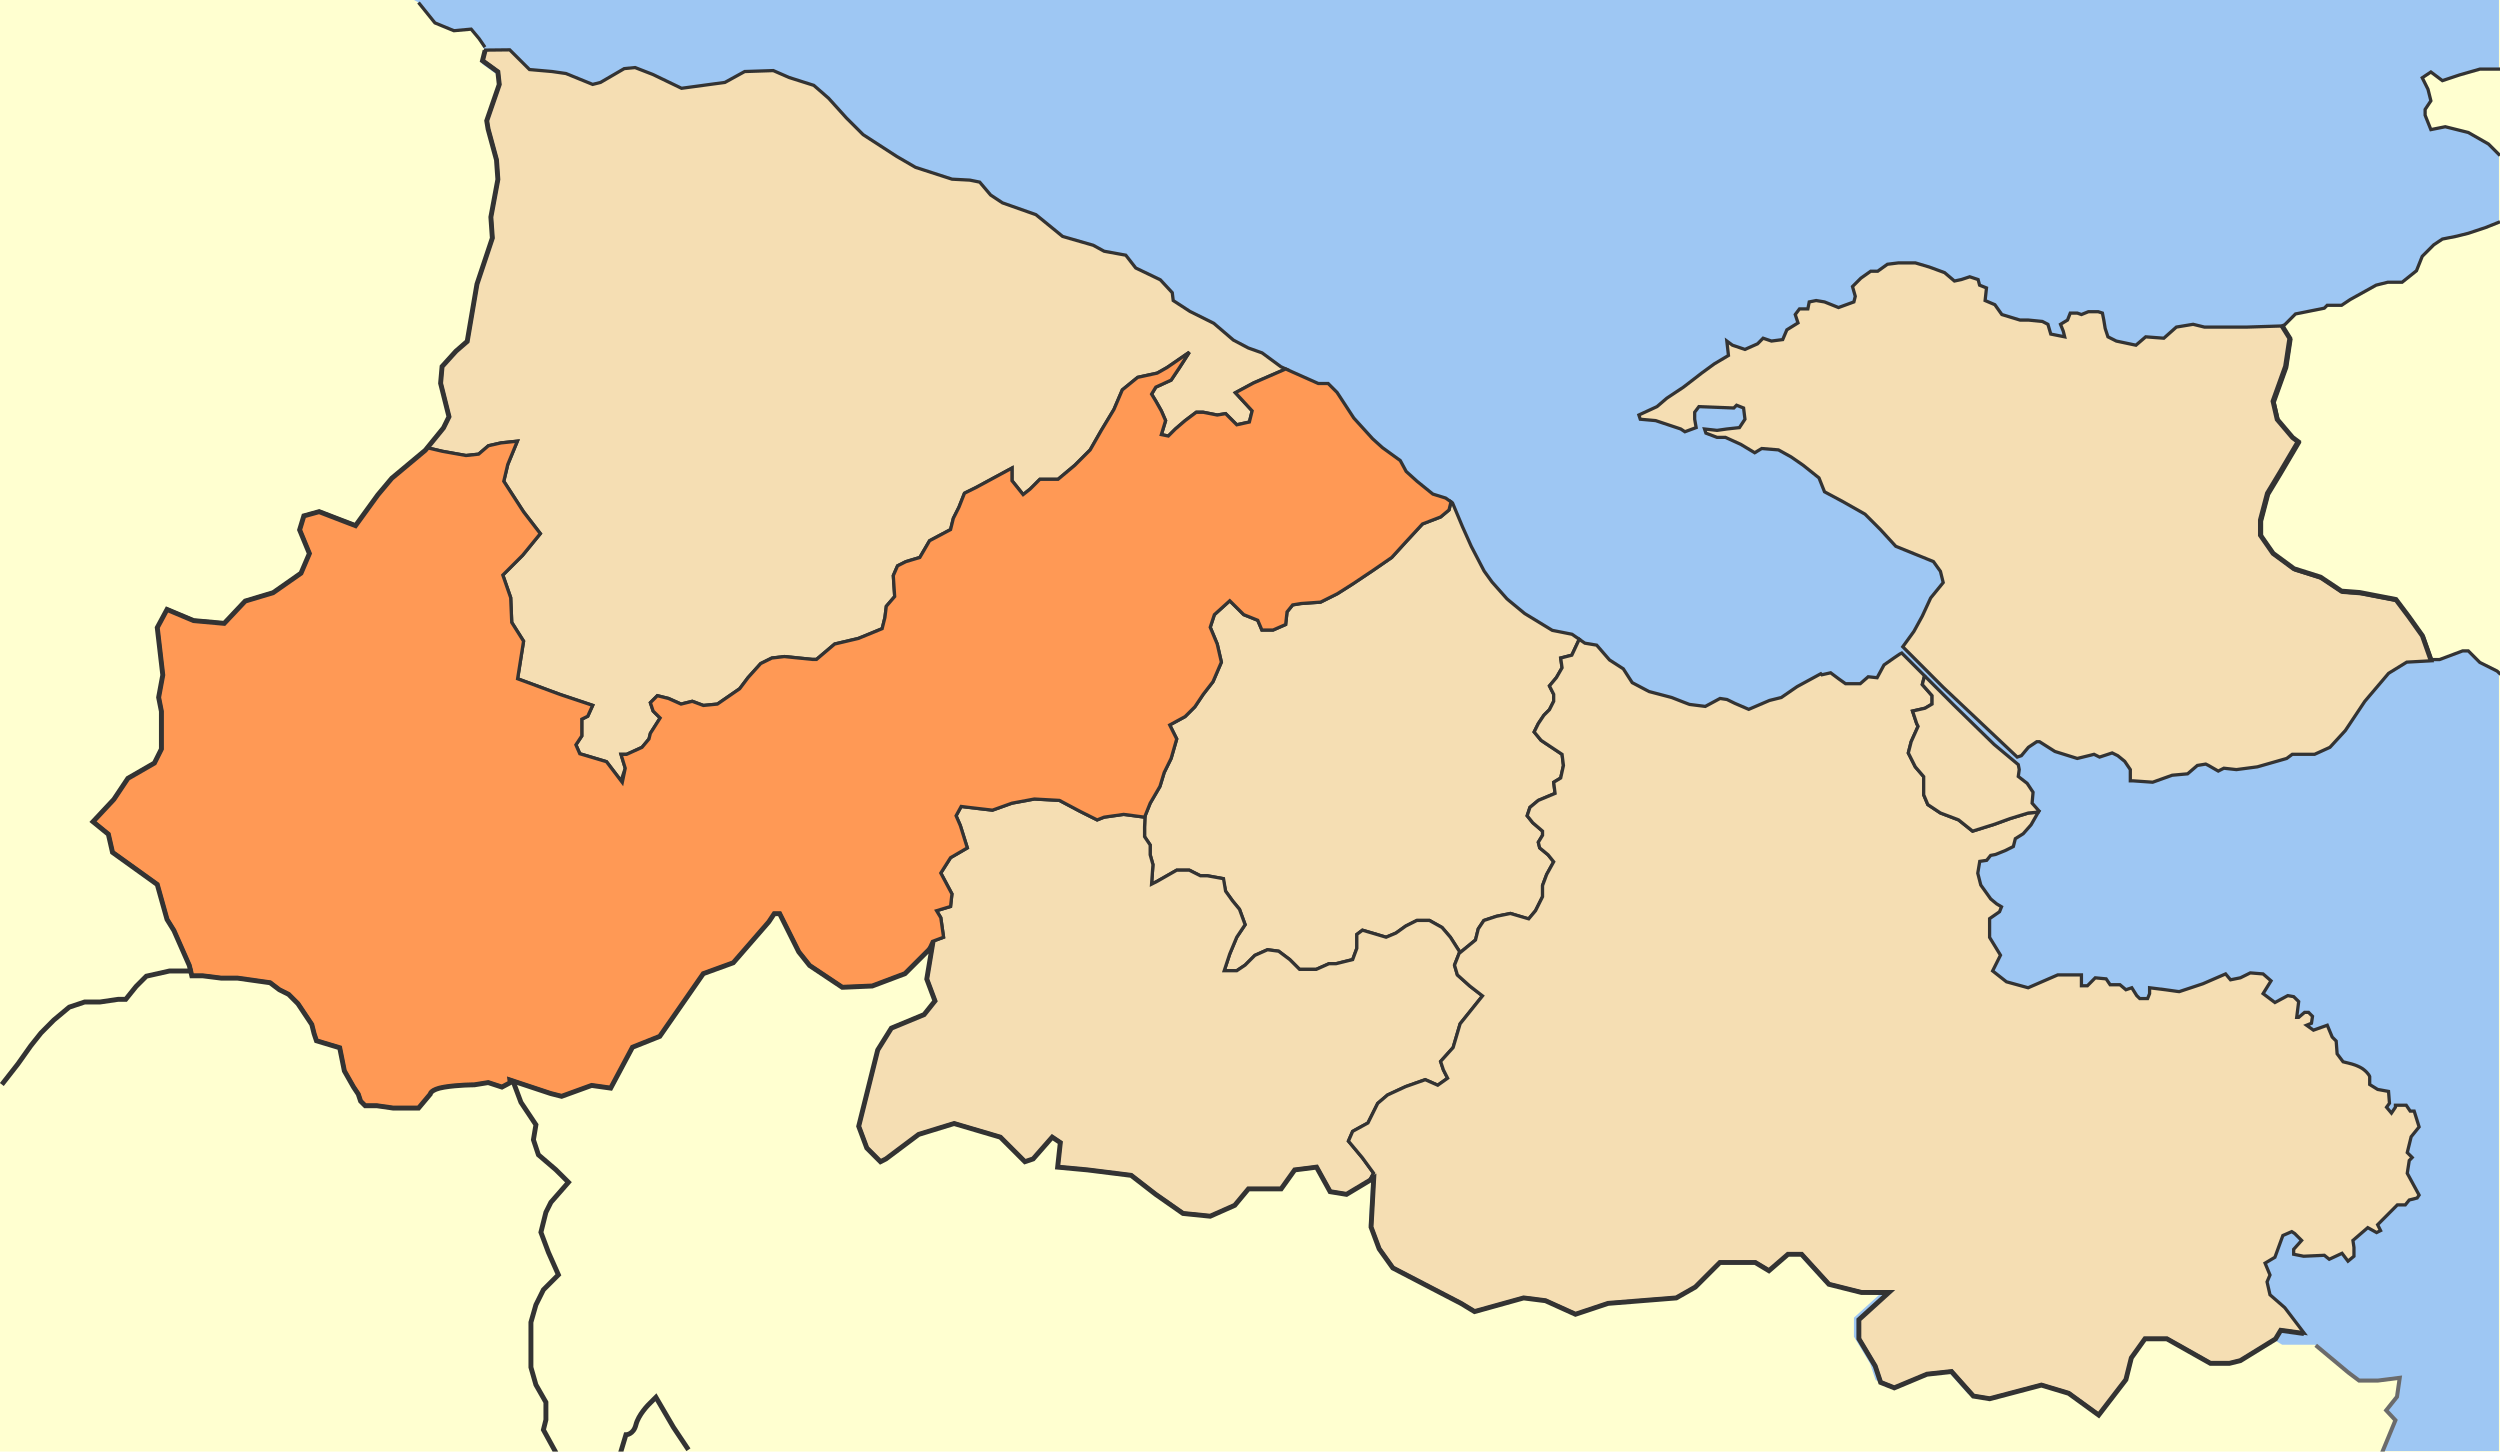
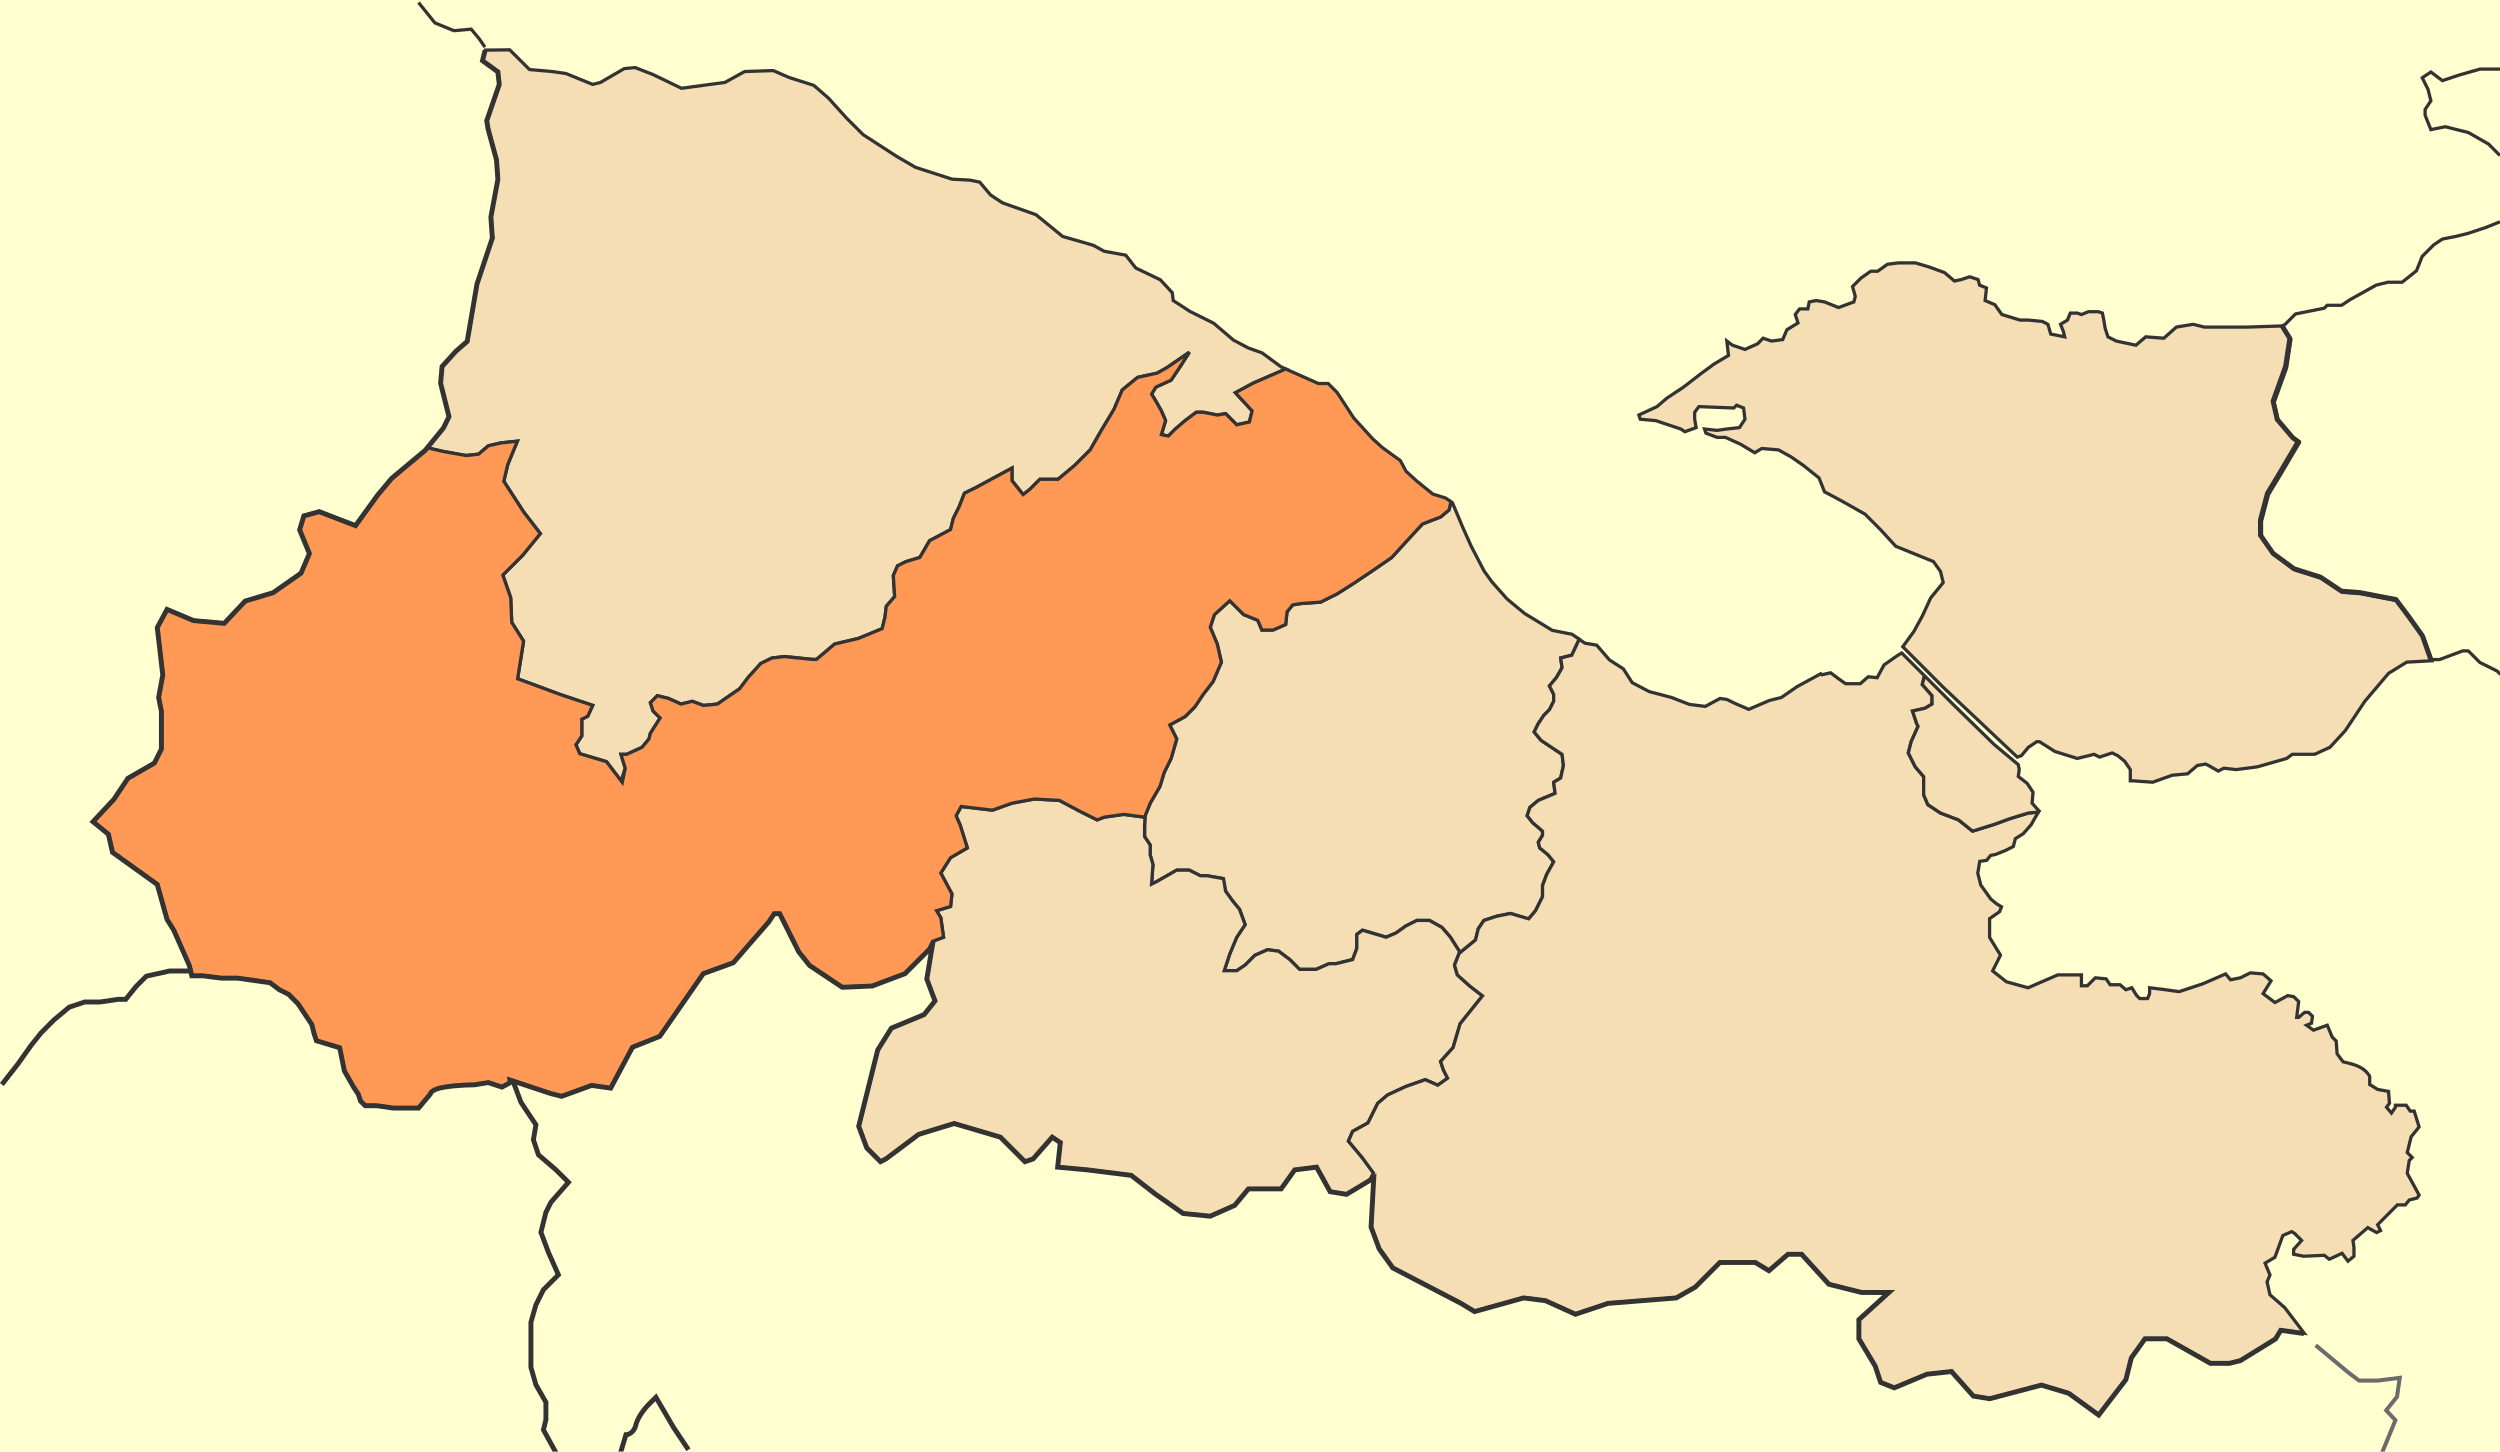
<svg xmlns="http://www.w3.org/2000/svg" xmlns:ns1="http://sodipodi.sourceforge.net/DTD/sodipodi-0.dtd" xmlns:ns2="http://www.inkscape.org/namespaces/inkscape" width="1527.782" height="887.099" id="svg2" ns1:version="0.32" ns2:version="0.47 r22583" ns1:docname="2010 Dimos Nemeas.svg" version="1.0" ns2:export-filename="F:\wiki\images\nomoidimoi\dimoi\korinthia\Dimos Agion Theodoron.png" ns2:export-xdpi="72.580643" ns2:export-ydpi="72.580643">
  <defs id="defs4">
    <ns2:perspective ns1:type="inkscape:persp3d" ns2:vp_x="0 : 180 : 1" ns2:vp_y="0 : 1000 : 0" ns2:vp_z="620 : 180 : 1" ns2:persp3d-origin="310 : 120 : 1" id="perspective66" />
    <ns2:perspective id="perspective3132" ns2:persp3d-origin="0.5 : 0.33333333 : 1" ns2:vp_z="1 : 0.5 : 1" ns2:vp_y="0 : 1000 : 0" ns2:vp_x="0 : 0.5 : 1" ns1:type="inkscape:persp3d" />
  </defs>
  <ns1:namedview id="base" pagecolor="#ffffff" bordercolor="#666666" borderopacity="1.0" gridtolerance="10000" guidetolerance="10" objecttolerance="10" ns2:pageopacity="0.0" ns2:pageshadow="2" ns2:zoom="0.4077269" ns2:cx="541.20061" ns2:cy="209.20547" ns2:document-units="px" ns2:current-layer="layer2" ns2:window-width="1416" ns2:window-height="838" ns2:window-x="-4" ns2:window-y="0" showguides="true" ns2:guide-bbox="true" showgrid="false" ns2:window-maximized="0" />
  <g ns2:label="fonto" ns2:groupmode="layer" id="layer1" style="display:inline" transform="translate(1085.336,132.99)">
    <rect style="fill:#ffffd0;fill-opacity:1;stroke:none;display:inline" id="rect3733" width="1527.782" height="887.099" x="-1085.336" y="-132.99" />
-     <path style="fill:#9ec7f3;fill-opacity:1;stroke:none" d="m -832.856,-133.307 2.695,1.54 10.011,12.475 11.551,4.774 10.55,-1.001 4.851,5.852 4.774,8.779 0.693,0.462 -1.617,0 -1.617,6.314 9.395,6.776 0.847,7.624 -7.701,22.1 0.924,5.082 5.082,18.789 0.847,11.859 -4.235,22.948 0.847,12.706 -9.318,28.03 -6.006,34.806 -6.776,5.929 -8.471,9.395 -0.924,10.165 5.159,20.329 -3.465,6.853 -11.012,13.553 -20.329,17.018 -8.548,10.165 -6.006,8.317 0,135.375 253.655,0 0,114.276 10.319,20.714 6.622,8.24 19.944,13.245 18.173,-0.77 19.867,-7.47 16.556,-16.556 -3.311,19.867 5.005,13.245 -6.622,8.317 -19.944,8.24 -8.24,13.245 -11.628,46.357 5.005,13.245 8.24,8.317 3.311,-1.617 19.867,-14.939 21.561,-6.622 28.184,8.24 14.939,14.939 4.928,-1.617 11.628,-13.322 4.928,3.311 -1.617,14.939 18.173,1.617 26.49,3.311 14.939,11.628 16.556,11.628 16.556,1.617 14.939,-6.622 8.24,-9.934 19.867,0 8.317,-11.628 13.245,-1.617 8.24,14.939 10.011,1.617 16.556,-9.934 -1.694,29.801 5.005,13.245 8.24,11.628 41.429,21.484 8.24,5.005 29.878,-8.317 13.245,1.694 18.173,8.24 19.944,-6.622 41.352,-3.311 11.628,-6.622 14.862,-14.939 21.561,0 8.24,5.005 11.628,-9.934 8.24,0 16.556,18.25 19.867,4.928 16.633,0 -18.25,16.556 0,11.628 9.934,16.556 3.311,9.934 8.317,3.311 19.867,-8.24 14.862,-1.694 13.245,14.939 10.011,1.617 31.418,-8.24 16.556,4.928 18.25,13.245 16.556,-21.561 3.311,-13.245 8.317,-11.551 13.245,0 26.49,14.939 11.628,0 6.545,-1.694 21.561,-13.245 8.317,4.928 19.867,0 19.867,16.633 6.622,4.928 11.551,0 13.322,-1.694 -1.694,11.628 -6.622,8.317 5.621,6.006 -7.855,19.174 71.769,0 0,-887.099 -1274.666,0 z" id="rect3741" />
    <path style="fill:none;stroke:#6b6b6b;stroke-width:2.464px;stroke-linecap:butt;stroke-linejoin:miter;stroke-opacity:1;display:inline" d="m 370.181,755.192 8.361,-20.246 -5.646,-6.066 6.6,-8.278 1.679,-11.597 -13.276,1.679 -11.597,0 -6.6,-4.959 -19.876,-16.595" id="path1928" />
    <path style="fill:none;stroke:#333333;stroke-width:2;stroke-linecap:butt;stroke-linejoin:miter;stroke-miterlimit:4;stroke-opacity:1;stroke-dasharray:none;display:inline" d="m -788.97,-104.148 -3.594,-5.246 -4.836,-5.79 -10.567,0.955 -11.582,-4.775 -10.032,-12.45" id="path3931" />
    <path style="color:#000000;fill:#ffffd0;fill-opacity:1;fill-rule:evenodd;stroke:#333333;stroke-width:2;stroke-linecap:butt;stroke-linejoin:miter;stroke-miterlimit:4;stroke-opacity:1;stroke-dasharray:none;stroke-dashoffset:0;marker:none;visibility:visible;display:inline;overflow:visible" d="m 442.445,2.539 -8.801,3.52 -10.561,3.52 -7.04,1.76 -8.801,1.76 -5.28,3.52 -7.04,7.04 -3.52,8.801 -8.801,7.04 -8.801,0 -7.04,1.76 -15.841,8.801 -5.28,3.52 -8.801,0 -1.76,1.76 -17.601,3.52 -10.561,10.561 -12.321,14.081 -54.564,73.925 82.726,80.965 73.925,31.682 8.801,0 14.081,-5.28 3.52,0 7.04,7.04 10.561,5.28 2.122,2.033" id="path3731" />
  </g>
  <g ns2:groupmode="layer" id="layer2" ns2:label="municipalities" style="display:inline" transform="translate(1085.336,132.99)">
    <path id="path2878" style="color:#000000;fill:#f5deb3;fill-opacity:1;fill-rule:evenodd;stroke:#333333;stroke-width:2;stroke-linecap:butt;stroke-linejoin:miter;stroke-miterlimit:4;stroke-opacity:1;stroke-dasharray:none;stroke-dashoffset:0;marker:none;visibility:visible;display:inline;overflow:visible" d="m -336.357,411.613 -1.742,-7.708 -9.344,-1.689 -4.276,0 -6.81,-3.431 -7.708,0 -11.931,6.81 -3.431,1.742 0.845,-11.931 -1.689,-6.018 0,-5.965 -3.431,-5.121 0,-5.965 0.264,-6.652 3.167,-7.866 5.965,-10.242 2.587,-8.499 4.223,-8.552 3.431,-11.931 -4.276,-8.552 9.397,-5.121 5.965,-5.965 5.121,-7.655 5.965,-7.708 5.121,-11.931 -2.534,-11.086 -4.276,-10.242 2.534,-7.708 9.397,-8.499 8.552,8.499 8.552,3.431 2.534,5.965 6.81,0 7.708,-3.379 0.845,-7.708 3.431,-4.276 5.121,-0.845 11.931,-0.845 10.242,-5.121 9.397,-5.965 12.776,-8.552 11.086,-7.655 8.552,-9.397 10.242,-11.086 11.086,-4.276 5.121,-4.276 1.214,-4.962 0.95,0.686 6.071,14.518 5.385,12.036 7.866,15.098 4.804,6.652 9.08,10.242 1.161,1.003 9.714,8.024 16.893,10.294 12.036,2.376 4.434,3.062 -4.54,9.714 -6.81,1.742 0.845,5.965 -3.431,5.965 -4.276,5.121 2.587,5.121 0,4.276 -2.587,5.121 -3.379,3.379 -3.431,5.121 -2.534,5.121 4.223,5.121 5.121,3.431 7.708,5.121 0.845,6.81 -1.689,7.655 -4.276,2.587 0.845,6.81 -10.242,4.276 -5.121,4.276 -1.689,5.121 3.431,4.276 5.965,5.121 0,2.534 -2.587,4.276 0.845,3.431 5.121,4.223 3.431,4.276 -4.276,7.708 -2.534,6.81 0,6.81 -4.276,8.552 -4.276,5.121 -11.086,-3.431 -8.552,1.742 -7.655,2.534 -3.431,5.121 -1.689,6.81 -9.397,7.708 -5.965,-9.397 -5.121,-5.965 -7.655,-4.276 -7.708,0 -6.81,3.431 -5.965,4.276 -6.018,2.534 -8.499,-2.534 -5.965,-1.742 -3.431,2.587 0,8.499 -2.534,6.863 -10.242,2.534 -4.276,0 -7.708,3.431 -10.242,0 -5.965,-5.965 -6.81,-5.121 -6.81,-0.897 -7.708,3.431 -5.965,5.965 -5.121,3.431 -7.655,0 3.379,-10.242 4.276,-10.242 5.121,-7.655 -3.431,-9.397 -4.223,-5.121 -4.276,-5.965 z" ns1:nodetypes="cccccccccccccccccccccccccccccccccccccccccccccccccccccccccccccccccccccccccccccccccccccccccccccccccccccccccccccccccccccccccccccc" />
    <path style="color:#000000;fill:#f5deb3;fill-opacity:1;fill-rule:evenodd;stroke:#333333;stroke-width:2;stroke-linecap:butt;stroke-linejoin:miter;stroke-miterlimit:4;stroke-opacity:1;stroke-dasharray:none;stroke-dashoffset:0;marker:none;visibility:visible;display:inline;overflow:visible" d="m -453.237,355.285 -13.673,2.534 -11.931,4.276 -14.518,-1.689 -4.593,-0.581 -3.115,5.701 2.587,5.965 4.276,13.673 -10.242,5.965 -5.965,9.397 6.81,12.776 -0.845,7.655 -8.552,2.587 2.587,4.276 1.689,11.931 -6.81,2.534 -2.587,5.543 2.64,-2.64 -3.326,19.955 5.015,13.356 -6.652,8.341 -20.008,8.288 -8.341,13.356 -11.614,46.615 4.962,13.303 8.341,8.341 3.326,-1.689 20.008,-14.993 21.644,-6.652 28.296,8.341 14.993,14.993 5.015,-1.689 11.667,-13.303 4.962,3.326 -1.637,14.993 18.319,1.689 26.607,3.326 14.993,11.614 16.682,11.667 16.629,1.689 14.993,-6.652 8.341,-10.03 20.008,0 8.288,-11.614 13.356,-1.689 8.288,14.993 10.03,1.637 13.99,-8.394 2.376,-4.382 -6.81,-9.344 -8.552,-10.242 2.587,-5.965 9.344,-5.121 5.965,-11.984 6.018,-5.121 11.086,-5.121 11.931,-4.223 7.655,3.379 6.018,-4.276 -2.587,-5.121 -1.689,-5.121 7.655,-8.499 4.276,-14.518 13.673,-17.052 -7.708,-5.965 -7.655,-6.863 -1.742,-5.965 3.167,-8.077 -5.701,-8.975 -5.121,-5.965 -7.655,-4.276 -7.708,0 -6.81,3.431 -5.965,4.276 -6.018,2.534 -8.499,-2.534 -5.965,-1.742 -3.431,2.587 0,8.499 -2.534,6.863 -10.242,2.534 -4.276,0 -7.708,3.431 -10.242,0 -5.965,-5.965 -6.81,-5.121 -6.81,-0.897 -7.708,3.431 -5.965,5.965 -5.121,3.431 -7.655,0 3.379,-10.242 4.276,-10.242 5.121,-7.655 -3.431,-9.397 -4.223,-5.121 -4.276,-5.965 -1.267,-7.655 -0.475,-0.053 -9.344,-1.689 -4.276,0 -6.81,-3.431 -7.708,0 -11.931,6.81 -3.431,1.742 0.845,-11.931 -1.689,-6.018 0,-5.965 -3.431,-5.121 0,-5.965 0.264,-6.599 -0.264,0.633 -12.776,-1.689 -11.931,1.689 -4.276,1.689 -10.242,-5.121 -12.828,-6.81 -15.309,-0.845 z" id="path5696" />
    <path id="path2921" style="color:#000000;fill:#f5deb3;fill-opacity:1;fill-rule:evenodd;stroke:#333333;stroke-width:2;stroke-linecap:butt;stroke-linejoin:miter;stroke-miterlimit:4;stroke-opacity:1;stroke-dasharray:none;stroke-dashoffset:0;marker:none;visibility:visible;display:inline;overflow:visible" d="m 237.96,471.848 7.127,1.003 1.32,0.158 14.465,-4.804 13.884,-6.018 3.009,3.59 6.018,-1.214 6.071,-3.009 7.813,0.633 4.857,4.223 -4.857,7.813 7.232,5.438 7.866,-4.223 3.59,0.634 3.062,3.009 -1.214,9.661 1.214,0 3.59,-3.062 2.428,0 2.428,2.428 -0.633,4.223 -3.009,1.214 4.223,3.009 8.447,-3.009 3.009,7.232 2.428,2.428 0.581,7.813 3.643,4.857 4.804,1.214 c 5e-5,2e-5 4.849,1.176 7.866,3.59 3.017,2.413 3.59,4.223 3.59,4.223 l 0,4.857 4.857,3.009 6.652,1.214 0.581,7.232 -1.795,2.428 3.009,3.59 2.428,-3.59 0,-1.214 6.599,0 2.428,3.59 2.428,0 3.009,9.661 -4.857,6.018 -2.376,9.661 3.009,3.009 -1.795,1.848 -1.214,7.813 7.232,13.303 -1.214,1.795 -4.804,1.214 -2.428,3.009 -4.857,0 -12.036,12.089 1.795,3.59 -2.428,1.214 -5.385,-3.009 -9.08,7.813 0.633,4.223 0,5.438 -3.643,3.009 -3.643,-4.804 -7.813,3.643 -3.009,-2.428 -12.67,0.581 -6.071,-1.214 0,-3.009 4.857,-5.438 -4.223,-4.223 -1.795,-1.161 -5.438,2.376 -4.857,13.303 -6.018,3.59 3.009,7.232 -1.795,4.223 1.795,7.866 9.027,7.866 11.878,15.626 -14.201,-1.953 -3.167,5.279 -21.486,13.251 -6.652,1.637 -11.667,0 -26.607,-14.993 -13.356,0 -8.341,11.667 -3.326,13.303 -16.629,21.644 -18.319,-13.303 -16.682,-5.015 -31.622,8.341 -9.978,-1.637 -13.356,-14.993 -14.993,1.637 -19.955,8.341 -8.341,-3.326 -3.326,-9.978 -9.978,-16.682 0,-11.667 17.316,-15.732 -15.679,-0.897 -19.955,-5.015 -16.682,-18.319 -8.341,0 -0.95,0.845 -10.664,9.186 -8.341,-5.015 -21.644,0 -14.993,14.993 -11.667,6.652 -41.652,3.326 -19.955,6.652 -18.319,-8.288 -13.356,-1.689 -29.985,8.341 -8.288,-5.015 -41.652,-21.644 -8.341,-11.667 -4.962,-13.303 1.637,-29.985 -2.64,1.584 2.376,-4.382 -6.81,-9.344 -8.552,-10.242 2.587,-5.965 9.344,-5.121 5.965,-11.984 6.018,-5.121 11.086,-5.121 11.931,-4.223 7.655,3.379 6.018,-4.276 -2.587,-5.121 -1.689,-5.121 7.655,-8.499 4.276,-14.518 13.673,-17.052 -7.708,-5.965 -7.655,-6.863 -1.742,-5.965 3.167,-8.077 0.264,0.422 9.397,-7.708 1.689,-6.81 3.431,-5.121 7.655,-2.534 8.552,-1.742 11.192,3.273 4.171,-4.962 4.276,-8.552 0,-6.81 2.534,-6.81 4.276,-7.708 -3.431,-4.276 -5.121,-4.223 -0.845,-3.431 2.587,-4.276 0,-2.534 -5.965,-5.121 -3.431,-4.276 1.689,-5.121 5.121,-4.276 10.242,-4.276 -0.845,-6.81 4.276,-2.587 1.689,-7.655 -0.845,-6.81 -7.708,-5.121 -5.121,-3.431 -4.223,-5.121 2.534,-5.121 3.431,-5.121 3.379,-3.379 2.587,-5.121 0,-4.276 -2.587,-5.121 4.276,-5.121 3.431,-5.965 -0.845,-5.965 6.81,-1.742 4.54,-9.714 3.431,2.376 7.232,1.214 7.813,9.027 8.447,5.438 5.437,8.447 10.294,5.438 13.831,3.643 7.021,2.745 3.854,1.478 9.661,1.214 9.027,-4.857 4.223,0.634 4.857,2.376 8.447,3.643 12.67,-5.437 7.232,-1.795 9.661,-6.652 14.465,-7.866 0.633,0.633 5.385,-1.214 4.857,3.643 4.223,3.009 9.027,0 4.857,-4.223 5.437,0.581 4.223,-7.813 6.018,-4.223 3.59,-2.428 1.214,-0.633 13.937,13.937 -1.373,5.332 5.965,6.81 0,5.121 -4.276,2.534 -7.655,1.742 2.534,7.655 0.845,1.689 -4.223,9.397 -1.742,6.863 4.276,8.499 5.121,5.965 0,11.086 2.534,6.018 7.708,5.121 11.086,4.223 8.552,6.863 13.62,-4.276 9.397,-3.431 11.086,-3.379 6.071,-0.528 -4.434,7.76 -4.804,5.438 -4.804,3.009 -1.214,4.804 -4.857,2.428 -6.018,2.428 -3.009,0.581 -2.428,3.009 -4.223,0.633 -1.214,7.232 1.848,7.232 5.701,7.971 0.317,0.475 3.59,3.009 3.062,1.848 -1.214,3.009 -6.071,4.223 0,11.456 6.652,10.875 -4.804,9.608 8.447,6.652 13.251,3.643 18.107,-7.866 14.465,0 0,6.652 3.643,0 4.804,-4.857 6.652,0.633 2.428,3.59 6.018,0 3.643,3.062 3.59,-1.214 3.009,4.804 1.848,1.795 4.804,0 1.214,-3.009 0,-3.59 9.661,1.214 z" ns1:nodetypes="cccccccccccccccccccccccccccccsccccccccccccccccccccccccccccccccccccccccccccccccccccccccccccccccccccccccccccccccccccccccccccccccccccccccccccccccccccccccccccccccccccccccccccccccccccccccccccccccccccccccccccccccccccccccccccccccccccccccccccccccccccccccccccccccccccccccccccccc" />
    <g id="g2078" transform="matrix(0.686,0,0,0.686,10.277,82.952)" style="opacity:0.5;fill:#ff0000;stroke:#6b6b6b;stroke-width:1.167;stroke-miterlimit:4;stroke-dasharray:none">
      <g id="g2082" style="fill:#ff0000;stroke:#6b6b6b;stroke-width:1.167;stroke-miterlimit:4;stroke-dasharray:none" />
    </g>
    <path id="path2942" style="color:#000000;fill:#f5deb3;fill-opacity:1;fill-rule:evenodd;stroke:#333333;stroke-width:2;stroke-linecap:butt;stroke-linejoin:miter;stroke-miterlimit:4;stroke-opacity:1;stroke-dasharray:none;stroke-dashoffset:0;marker:none;visibility:visible;display:inline;overflow:visible" d="m 90.778,280.005 -1.373,5.332 5.965,6.81 0,5.121 -4.276,2.534 -7.655,1.742 2.534,7.655 0.845,1.689 -4.223,9.397 -1.742,6.863 4.276,8.499 5.121,5.965 0,11.086 2.534,6.018 7.708,5.121 11.086,4.223 8.552,6.863 13.62,-4.276 9.397,-3.431 11.086,-3.379 6.071,-0.528 0.422,-0.686 -4.223,-4.804 0.581,-6.652 -3.59,-5.438 -5.438,-4.223 0.581,-4.223 -0.581,-3.009 -14.721,-12.292 -24.503,-23.923 -18.055,-18.055 z m 217.553,-154.309 -1.373,-1.637 -2.534,-11.086 7.655,-21.328 2.587,-17.104 -5.226,-8.341 -21.222,0.686 -12.828,0 -13.62,0 -6.863,-1.689 -10.242,1.689 -7.655,6.81 -11.086,-0.845 -5.965,5.121 -11.984,-2.534 -5.121,-2.587 -1.689,-5.121 -0.845,-5.121 -0.845,-4.276 -2.587,-0.845 -5.965,0 -4.276,1.742 -2.534,-0.897 -4.276,0 -1.689,4.276 -4.276,2.587 1.689,4.223 0.845,3.431 -8.499,-1.689 -1.742,-5.965 -3.379,-1.742 -8.552,-0.845 -5.121,0 -11.086,-3.379 -4.276,-6.018 -5.965,-2.534 0.845,-7.708 -4.223,-1.689 -0.897,-3.431 -5.121,-1.689 -5.121,1.689 -4.223,0.897 -6.018,-5.121 -9.344,-3.431 -8.552,-2.534 -10.242,0 -6.81,0.845 -5.965,4.276 -4.276,0 -5.965,4.223 -5.121,5.121 1.689,5.965 -0.845,3.431 -9.397,3.431 -8.552,-3.431 -5.121,-0.845 -4.223,0.845 -0.845,4.276 -5.121,0 -2.587,3.431 1.689,5.121 -6.81,4.223 -2.534,5.965 -6.863,0.897 -5.121,-1.742 -3.379,3.431 -7.708,3.431 -7.655,-2.587 -3.431,-2.534 1.003,8.816 -8.552,5.068 -7.813,5.701 -11.086,8.552 -10.242,6.81 -5.965,5.121 -11.086,5.121 0.845,2.587 9.397,0.845 15.362,5.121 2.534,1.689 6.863,-2.534 -0.897,-5.121 0,-4.276 2.587,-3.431 21.328,0.845 1.689,-1.689 4.276,1.689 0.845,6.863 -3.379,5.121 -7.708,0.845 -5.965,0.845 -7.655,-0.845 0.845,2.534 6.81,2.587 5.121,0 9.397,4.276 8.499,5.121 4.276,-2.587 10.242,0.845 7.708,4.276 7.391,5.121 9.661,7.708 3.379,8.499 11.139,5.965 13.62,7.708 9.397,9.397 9.397,10.242 23.017,9.344 4.276,5.965 1.689,6.863 -7.655,9.397 -5.121,11.086 -5.121,9.344 -6.81,9.397 24.706,24.759 45.242,42.655 2.534,-0.845 4.276,-5.121 5.121,-3.431 1.689,0 9.397,5.965 13.673,4.276 8.183,-2.006 2.059,-0.528 3.379,1.689 7.708,-2.534 3.431,1.689 4.223,3.431 3.431,5.068 0,6.863 1.689,0 11.984,0.845 11.931,-4.276 9.397,-0.845 5.965,-5.121 5.121,-0.845 1.689,0.845 5.965,3.431 3.431,-1.742 7.655,0.845 12.828,-1.689 17.896,-5.121 3.431,-2.534 13.62,0 9.397,-4.276 9.397,-10.242 11.931,-17.896 14.518,-17.104 11.086,-6.81 15.362,-0.845 -5.121,-14.518 -8.499,-11.931 -7.708,-10.242 -22.172,-4.276 -11.086,-0.845 -12.828,-8.552 -16.207,-5.121 -12.775,-9.397 -7.708,-11.086 0,-9.344 4.276,-16.26 7.708,-12.776 11.086,-18.794 -3.431,-2.534 -8.024,-9.45 z" ns1:nodetypes="cccccccccccccccccccccccccccccccccccccccccccccccccccccccccccccccccccccccccccccccccccccccccccccccccccccccccccccccccccccccccccccccccccccccccccccccccccccccccccccccccccccccccccccccccccccccccccccccccccc" />
    <path id="path5571" style="color:#000000;fill:#f5deb3;fill-opacity:1;fill-rule:evenodd;stroke:#333333;stroke-width:2;stroke-linecap:butt;stroke-linejoin:miter;stroke-miterlimit:4;stroke-opacity:1;stroke-dasharray:none;stroke-dashoffset:0;marker:none;visibility:visible;display:inline;overflow:visible" d="m -568.111,-60.922 6.413,6.384 3.854,3.854 20.536,13.303 11.456,6.652 22.331,7.232 10.875,0.581 6.018,1.214 6.652,7.866 7.232,4.804 20.483,7.232 16.313,13.303 18.688,5.385 6.652,3.643 13.251,2.428 6.071,7.813 15.046,7.232 7.285,7.866 0.581,4.804 10.242,6.652 14.518,7.232 12.036,10.294 9.08,4.804 8.447,3.009 11.456,8.447 3.009,1.373 -19.691,8.552 -11.086,5.965 10.242,11.086 -1.689,6.81 -7.708,1.689 -6.81,-6.81 -5.121,0.845 -8.552,-1.689 -4.276,0 -6.81,5.121 -5.965,5.121 -4.276,4.276 -4.276,-0.845 2.587,-8.552 -2.587,-5.965 -3.379,-5.965 -2.587,-4.276 2.587,-4.276 9.344,-4.276 5.121,-7.655 6.018,-9.397 -13.673,9.397 -5.965,3.379 -11.931,2.587 -9.397,7.655 -5.121,11.984 -7.708,12.775 -6.81,11.931 -9.397,9.397 -10.242,8.552 -11.086,0 -5.965,5.965 -4.276,3.379 -6.81,-8.499 0,-7.708 -22.172,11.984 -6.863,3.379 -3.379,8.552 -3.431,6.81 -1.689,6.863 -12.828,6.81 -5.965,10.242 -8.499,2.534 -5.121,2.587 -2.587,5.965 0.845,12.775 -5.121,5.965 -0.845,6.863 -1.689,6.81 -14.518,5.965 -14.518,3.431 -11.086,9.397 -2.534,0 -17.104,-1.742 -7.655,0.897 -6.81,3.379 -7.708,8.552 -5.121,6.81 -13.62,9.397 -8.552,0.845 -6.81,-2.534 -6.863,1.689 -7.655,-3.431 -6.81,-1.689 -4.276,4.276 1.689,5.121 4.276,4.223 -5.965,9.397 -0.845,3.431 -4.276,5.121 -9.397,4.276 -3.431,0 2.587,8.499 -2.587,7.655 -8.869,-11.667 -10.242,-3.062 -6.071,-1.795 -2.376,-5.437 3.59,-5.438 0,-10.242 3.643,-1.795 3.009,-6.652 -19.902,-6.652 -25.973,-9.608 3.643,-22.964 -7.232,-11.456 -0.633,-15.098 -4.804,-13.831 12.089,-12.089 10.822,-13.251 -10.242,-13.303 -12.089,-18.688 2.428,-10.242 5.86,-14.254 -10.056,1.059 -7.655,1.742 -5.965,5.121 -7.708,0.845 -14.465,-2.587 -9.186,-2.164 10.03,-12.3 3.379,-6.863 -5.121,-20.43 0.897,-10.242 8.499,-9.397 6.863,-5.965 5.965,-35.001 9.397,-28.138 -0.897,-12.828 4.276,-23.017 -0.845,-11.931 -5.121,-18.794 -0.845,-5.121 7.655,-22.172 -0.845,-7.708 -9.397,-6.81 1.584,-6.282 14.887,-0.158 12.089,12.036 13.831,1.214 8.447,1.214 16.313,6.652 4.804,-1.214 14.518,-8.447 6.599,-0.633 10.875,4.223 17.527,8.447 17.474,-2.376 9.027,-1.214 12.089,-6.652 17.474,-0.581 9.661,4.223 3.643,1.161 11.456,3.643 9.027,7.866 10.875,12.036 z" ns1:nodetypes="cccccccccccccccccccccccccccccccccccccccccccccccccccccccccccccccccccccccccccccccccccccccccccccccccccccccccccccccccccccccccccccccccccccccccccccccccccccccccccccccccc" />
    <path id="path2896" style="color:#000000;fill:#ff9955;fill-opacity:1;fill-rule:evenodd;stroke:#333333;stroke-width:2;stroke-linecap:butt;stroke-linejoin:miter;stroke-miterlimit:4;stroke-opacity:1;stroke-dasharray:none;stroke-dashoffset:0;marker:none;visibility:visible;display:inline;overflow:visible" d="m -808.417,530.5 c -1.769,0.185 -3.583,0.395 -5.332,0.686 -8.509,1.418 -8.499,4.276 -8.499,4.276 l -7.127,8.499 -15.573,0 -9.925,-1.425 -7.127,0 -2.798,-2.798 -1.425,-4.276 -2.851,-4.276 -5.649,-9.925 -1.425,-7.074 -1.425,-7.074 -14.201,-4.276 -1.425,-4.276 -1.426,-5.649 -8.499,-12.775 -5.649,-5.649 -5.701,-2.851 -5.649,-4.276 -19.849,-2.798 -9.925,0 -11.35,-1.425 -6.704,0 -1.531,-6.335 -9.397,-21.328 -4.223,-6.81 -5.965,-21.328 -21.381,-15.362 -5.965,-4.276 -2.534,-11.086 -9.397,-7.655 12.775,-13.673 8.552,-12.828 16.207,-9.344 4.276,-8.552 0,-23.017 -1.689,-8.552 2.534,-13.673 -3.379,-28.982 5.965,-11.086 16.207,6.81 18.741,1.689 12.828,-13.62 17.052,-5.121 17.052,-11.931 5.121,-11.984 -5.965,-14.465 2.587,-8.552 9.344,-2.587 11.086,4.276 11.139,4.276 13.62,-18.794 8.552,-10.189 20.483,-17.104 1.056,-1.32 9.186,2.164 14.465,2.587 7.708,-0.845 5.965,-5.121 7.655,-1.742 10.03,-1.056 -5.86,14.254 -2.428,10.242 12.089,18.688 10.242,13.303 -10.822,13.251 -12.089,12.089 4.804,13.831 0.633,15.098 7.232,11.456 -3.643,22.964 25.973,9.608 19.902,6.652 -3.009,6.652 -3.643,1.795 0,10.242 -3.59,5.438 2.376,5.438 6.071,1.795 10.242,3.062 9.661,12.67 1.795,-8.658 -2.587,-8.499 3.431,0 9.397,-4.276 4.276,-5.121 0.845,-3.431 5.965,-9.397 -4.276,-4.223 -1.689,-5.121 4.276,-4.276 6.81,1.689 7.655,3.431 6.863,-1.689 6.81,2.534 8.552,-0.845 13.62,-9.397 5.121,-6.81 7.708,-8.552 6.81,-3.379 7.655,-0.897 17.104,1.742 2.534,0 11.086,-9.397 14.518,-3.431 14.518,-5.965 1.689,-6.81 0.845,-6.863 5.121,-5.965 -0.845,-12.775 2.587,-5.965 5.121,-2.587 8.499,-2.534 5.965,-10.242 12.828,-6.81 1.689,-6.863 3.431,-6.81 3.379,-8.552 6.863,-3.379 22.172,-11.984 0,7.708 6.81,8.499 4.276,-3.379 5.965,-5.965 11.086,0 10.242,-8.552 9.397,-9.397 6.81,-11.931 7.708,-12.775 5.121,-11.984 9.397,-7.655 11.931,-2.587 5.965,-3.379 13.673,-9.397 -6.018,9.397 -5.121,7.655 -9.344,4.276 -2.587,4.276 2.587,4.276 3.379,5.965 2.587,5.965 -2.587,8.552 4.276,0.845 4.276,-4.276 5.965,-5.121 6.81,-5.121 4.276,0 8.552,1.689 5.121,-0.845 6.81,6.81 7.708,-1.689 1.689,-6.81 -10.242,-11.086 11.086,-5.965 19.691,-8.552 19.902,8.869 6.018,0 5.438,5.438 10.242,15.679 11.509,12.67 6.018,5.438 10.875,7.866 3.59,6.652 6.652,6.018 9.661,7.813 7.813,2.428 3.273,2.323 -1.214,4.962 -5.121,4.276 -11.086,4.276 -10.242,11.086 -8.552,9.397 -11.086,7.655 -12.776,8.552 -9.397,5.965 -10.242,5.121 -11.931,0.845 -5.121,0.845 -3.431,4.276 -0.845,7.708 -7.708,3.379 -6.81,0 -2.534,-5.965 -8.552,-3.431 -8.552,-8.499 -9.397,8.499 -2.534,7.708 4.276,10.242 2.534,11.086 -5.121,11.931 -5.965,7.708 -5.121,7.655 -5.965,5.965 -9.397,5.121 4.276,8.552 -3.431,11.931 -4.223,8.552 -2.587,8.499 -5.965,10.242 -3.431,8.552 -12.776,-1.689 -11.931,1.689 -4.276,1.689 -10.242,-5.121 -12.828,-6.81 -15.309,-0.845 -13.673,2.534 -11.931,4.276 -14.518,-1.689 -4.593,-0.581 -3.115,5.701 2.587,5.965 4.276,13.673 -10.242,5.965 -5.965,9.397 6.81,12.776 -0.845,7.655 -8.552,2.587 2.587,4.276 1.689,11.931 -6.81,2.534 -2.587,5.543 -13.99,13.99 -20.008,7.549 -18.319,0.792 -19.955,-13.303 -6.652,-8.341 -11.667,-23.334 -3.326,0 -3.326,5.015 -21.697,24.97 -18.319,6.652 -26.607,38.326 -16.682,6.652 -13.303,24.97 -11.667,-1.637 -18.319,6.652 -6.652,-1.689 -24.97,-8.288 0.211,1.637 -5.068,2.692 -8.394,-2.745 -8.499,1.373 c 0,0 -6.253,0.026 -13.092,0.739" ns1:nodetypes="csccccccccccccccccccccccccccccccccccccccccccccccccccccccccccccccccccccccccccccccccccccccccccccccccccccccccccccccccccccccccccccccccccccccccccccccccccccccccccccccccccccccccccccccccccccccccccccccccccccccccccccccccccccccccccccccccccccccccccccccccccc" />
  </g>
  <g ns2:groupmode="layer" id="layer3" ns2:label="nomos" style="display:inline" transform="translate(1097.458,397.433)">
    <path style="color:#000000;fill:#ffffd0;fill-opacity:1;fill-rule:evenodd;stroke:#333333;stroke-width:2;stroke-linecap:butt;stroke-linejoin:miter;stroke-miterlimit:4;stroke-opacity:1;stroke-dasharray:none;stroke-dashoffset:0;marker:none;visibility:visible;display:inline;overflow:visible" d="m 430.323,-355.19 -12.321,0 -12.321,3.52 -10.561,3.52 -7.04,-5.28 -5.28,3.52 3.52,7.04 1.76,7.04 -3.52,5.28 0,3.52 3.52,8.801 8.801,-1.76 14.081,3.52 12.321,7.04 7.04,7.04 0,0" id="path3729" />
    <g id="g3942" style="stroke:#333333;stroke-width:3;stroke-miterlimit:4;stroke-opacity:1;stroke-dasharray:none" transform="translate(-0.063,-0.856)">
      <path id="path3927" d="m -1084.149,530.629 9.849,-12.595 7.821,-11.043 6.269,-7.879 7.821,-7.879 9.433,-7.879 9.433,-3.164 9.433,0 10.985,-1.612 4.657,0 6.329,-7.879 6.269,-6.268 14.09,-3.164 14.149,0" style="fill:none;stroke:#333333;stroke-width:3;stroke-linecap:butt;stroke-linejoin:miter;stroke-miterlimit:4;stroke-opacity:1;stroke-dasharray:none;display:inline" transform="translate(-12.122,-264.443)" />
      <path id="path3925" d="m -706.088,755.755 3.333,-11.082 c 0,-3e-5 4.576,0.007 6.104,-6.104 1.528,-6.111 7.63,-12.246 7.63,-12.246 l 4.578,-4.578 10.72,18.349 9.156,13.733" style="fill:none;stroke:#333333;stroke-width:3;stroke-linecap:butt;stroke-linejoin:miter;stroke-miterlimit:4;stroke-opacity:1;stroke-dasharray:none;display:inline" transform="translate(-12.122,-264.443)" />
      <path id="path4718" d="m -771.499,529.25 4.578,12.246 3.052,4.578 6.104,9.156 -1.526,9.156 3.052,9.194 10.682,9.156 7.668,7.63 -10.72,12.246 -3.052,6.104 -3.052,12.207 4.578,12.246 6.104,13.733 -9.156,9.156 -4.578,9.194 -3.052,10.682 0,10.682 0,9.194 0,7.63 3.052,10.682 6.104,10.682 0,10.72 -1.526,6.104 7.911,14.415" style="fill:none;stroke:#333333;stroke-width:3;stroke-linecap:butt;stroke-linejoin:miter;stroke-miterlimit:4;stroke-opacity:1;stroke-dasharray:none;display:inline" transform="translate(-12.122,-264.443)" />
      <path id="path3921" d="m -800.952,-365.748 -1.584,6.282 9.397,6.81 0.845,7.708 -7.655,22.172 0.845,5.121 5.121,18.794 0.845,11.931 -4.276,23.017 0.897,12.828 -9.397,28.138 -5.965,35.001 -6.863,5.965 -8.499,9.397 -0.897,10.242 5.121,20.43 -3.379,6.863 -11.086,13.62 -20.483,17.104 -8.552,10.189 -13.62,18.794 -11.139,-4.276 -11.086,-4.276 -9.344,2.587 -2.587,8.552 5.965,14.465 -5.121,11.984 -17.052,11.931 -17.052,5.121 -12.828,13.62 -18.741,-1.689 -16.207,-6.81 -5.966,11.086 3.379,28.982 -2.534,13.673 1.689,8.552 0,23.017 -4.276,8.552 -16.207,9.344 -8.552,12.828 -12.775,13.673 9.397,7.655 2.534,11.086 5.965,4.276 21.381,15.362 5.966,21.328 4.223,6.81 9.397,21.328 1.531,6.335 6.705,0 11.35,1.425 9.925,0 19.85,2.798 5.649,4.276 5.701,2.851 5.649,5.649 8.499,12.776 1.425,5.649 1.425,4.276 14.201,4.276 1.425,7.074 1.426,7.074 5.649,9.925 2.851,4.276 1.425,4.276 2.798,2.798 7.127,0 9.925,1.425 15.573,0 7.127,-8.499 c -3e-5,0 -0.01,-2.858 8.499,-4.276 8.509,-1.418 18.424,-1.425 18.424,-1.425 l 8.499,-1.373 8.394,2.745 5.068,-2.692 -0.211,-1.637 24.97,8.288 6.652,1.689 18.319,-6.652 11.667,1.637 13.303,-24.97 16.682,-6.652 26.607,-38.327 18.319,-6.652 21.697,-24.97 3.326,-5.015 3.326,0 11.667,23.334 6.652,8.341 19.955,13.303 18.319,-0.792 20.008,-7.549 16.629,-16.629 -3.326,19.955 5.015,13.356 -6.652,8.341 -20.008,8.288 -8.341,13.356 -11.614,46.615 4.962,13.303 8.341,8.341 3.326,-1.689 20.008,-14.993 21.644,-6.652 28.296,8.341 14.993,14.993 5.015,-1.689 11.667,-13.303 4.962,3.326 -1.637,14.993 18.319,1.689 26.607,3.326 14.993,11.614 16.682,11.667 16.629,1.689 14.993,-6.652 8.341,-10.03 20.008,0 8.288,-11.614 13.356,-1.689 8.288,14.993 10.03,1.637 16.629,-9.978 -1.637,29.985 4.962,13.303 8.341,11.667 41.652,21.644 8.288,5.015 29.985,-8.341 13.356,1.689 18.319,8.288 19.955,-6.652 41.652,-3.326 11.667,-6.652 14.993,-14.993 21.644,0 8.341,5.015 11.614,-10.03 8.341,0 16.682,18.319 19.955,5.015 16.682,0 -18.319,16.629 0,11.667 9.978,16.682 3.326,9.978 8.341,3.326 19.955,-8.341 14.993,-1.637 13.356,14.993 9.978,1.637 31.622,-8.341 16.682,5.015 18.319,13.303 16.629,-21.644 3.326,-13.303 8.341,-11.667 13.356,0 26.607,14.993 11.667,0 6.652,-1.637 21.486,-13.251 3.19,-5.287 14.193,1.968" style="fill:none;stroke:#333333;stroke-width:3;stroke-linecap:butt;stroke-linejoin:miter;stroke-miterlimit:4;stroke-opacity:1;stroke-dasharray:none;display:inline" />
      <path id="path3937" d="m 388.097,6.476 -5.121,-14.518 -8.499,-11.931 -7.708,-10.242 -22.172,-4.276 -11.086,-0.845 -12.828,-8.552 -16.207,-5.121 -12.775,-9.397 -7.708,-11.086 0,-9.344 4.276,-16.26 7.708,-12.776 11.086,-18.794 -3.431,-2.534 -9.397,-11.086 -2.534,-11.086 7.655,-21.328 2.587,-17.104 -5.204,-8.349" style="fill:none;stroke:#333333;stroke-width:3;stroke-linecap:butt;stroke-linejoin:miter;stroke-miterlimit:4;stroke-opacity:1;stroke-dasharray:none;display:inline" />
    </g>
  </g>
</svg>